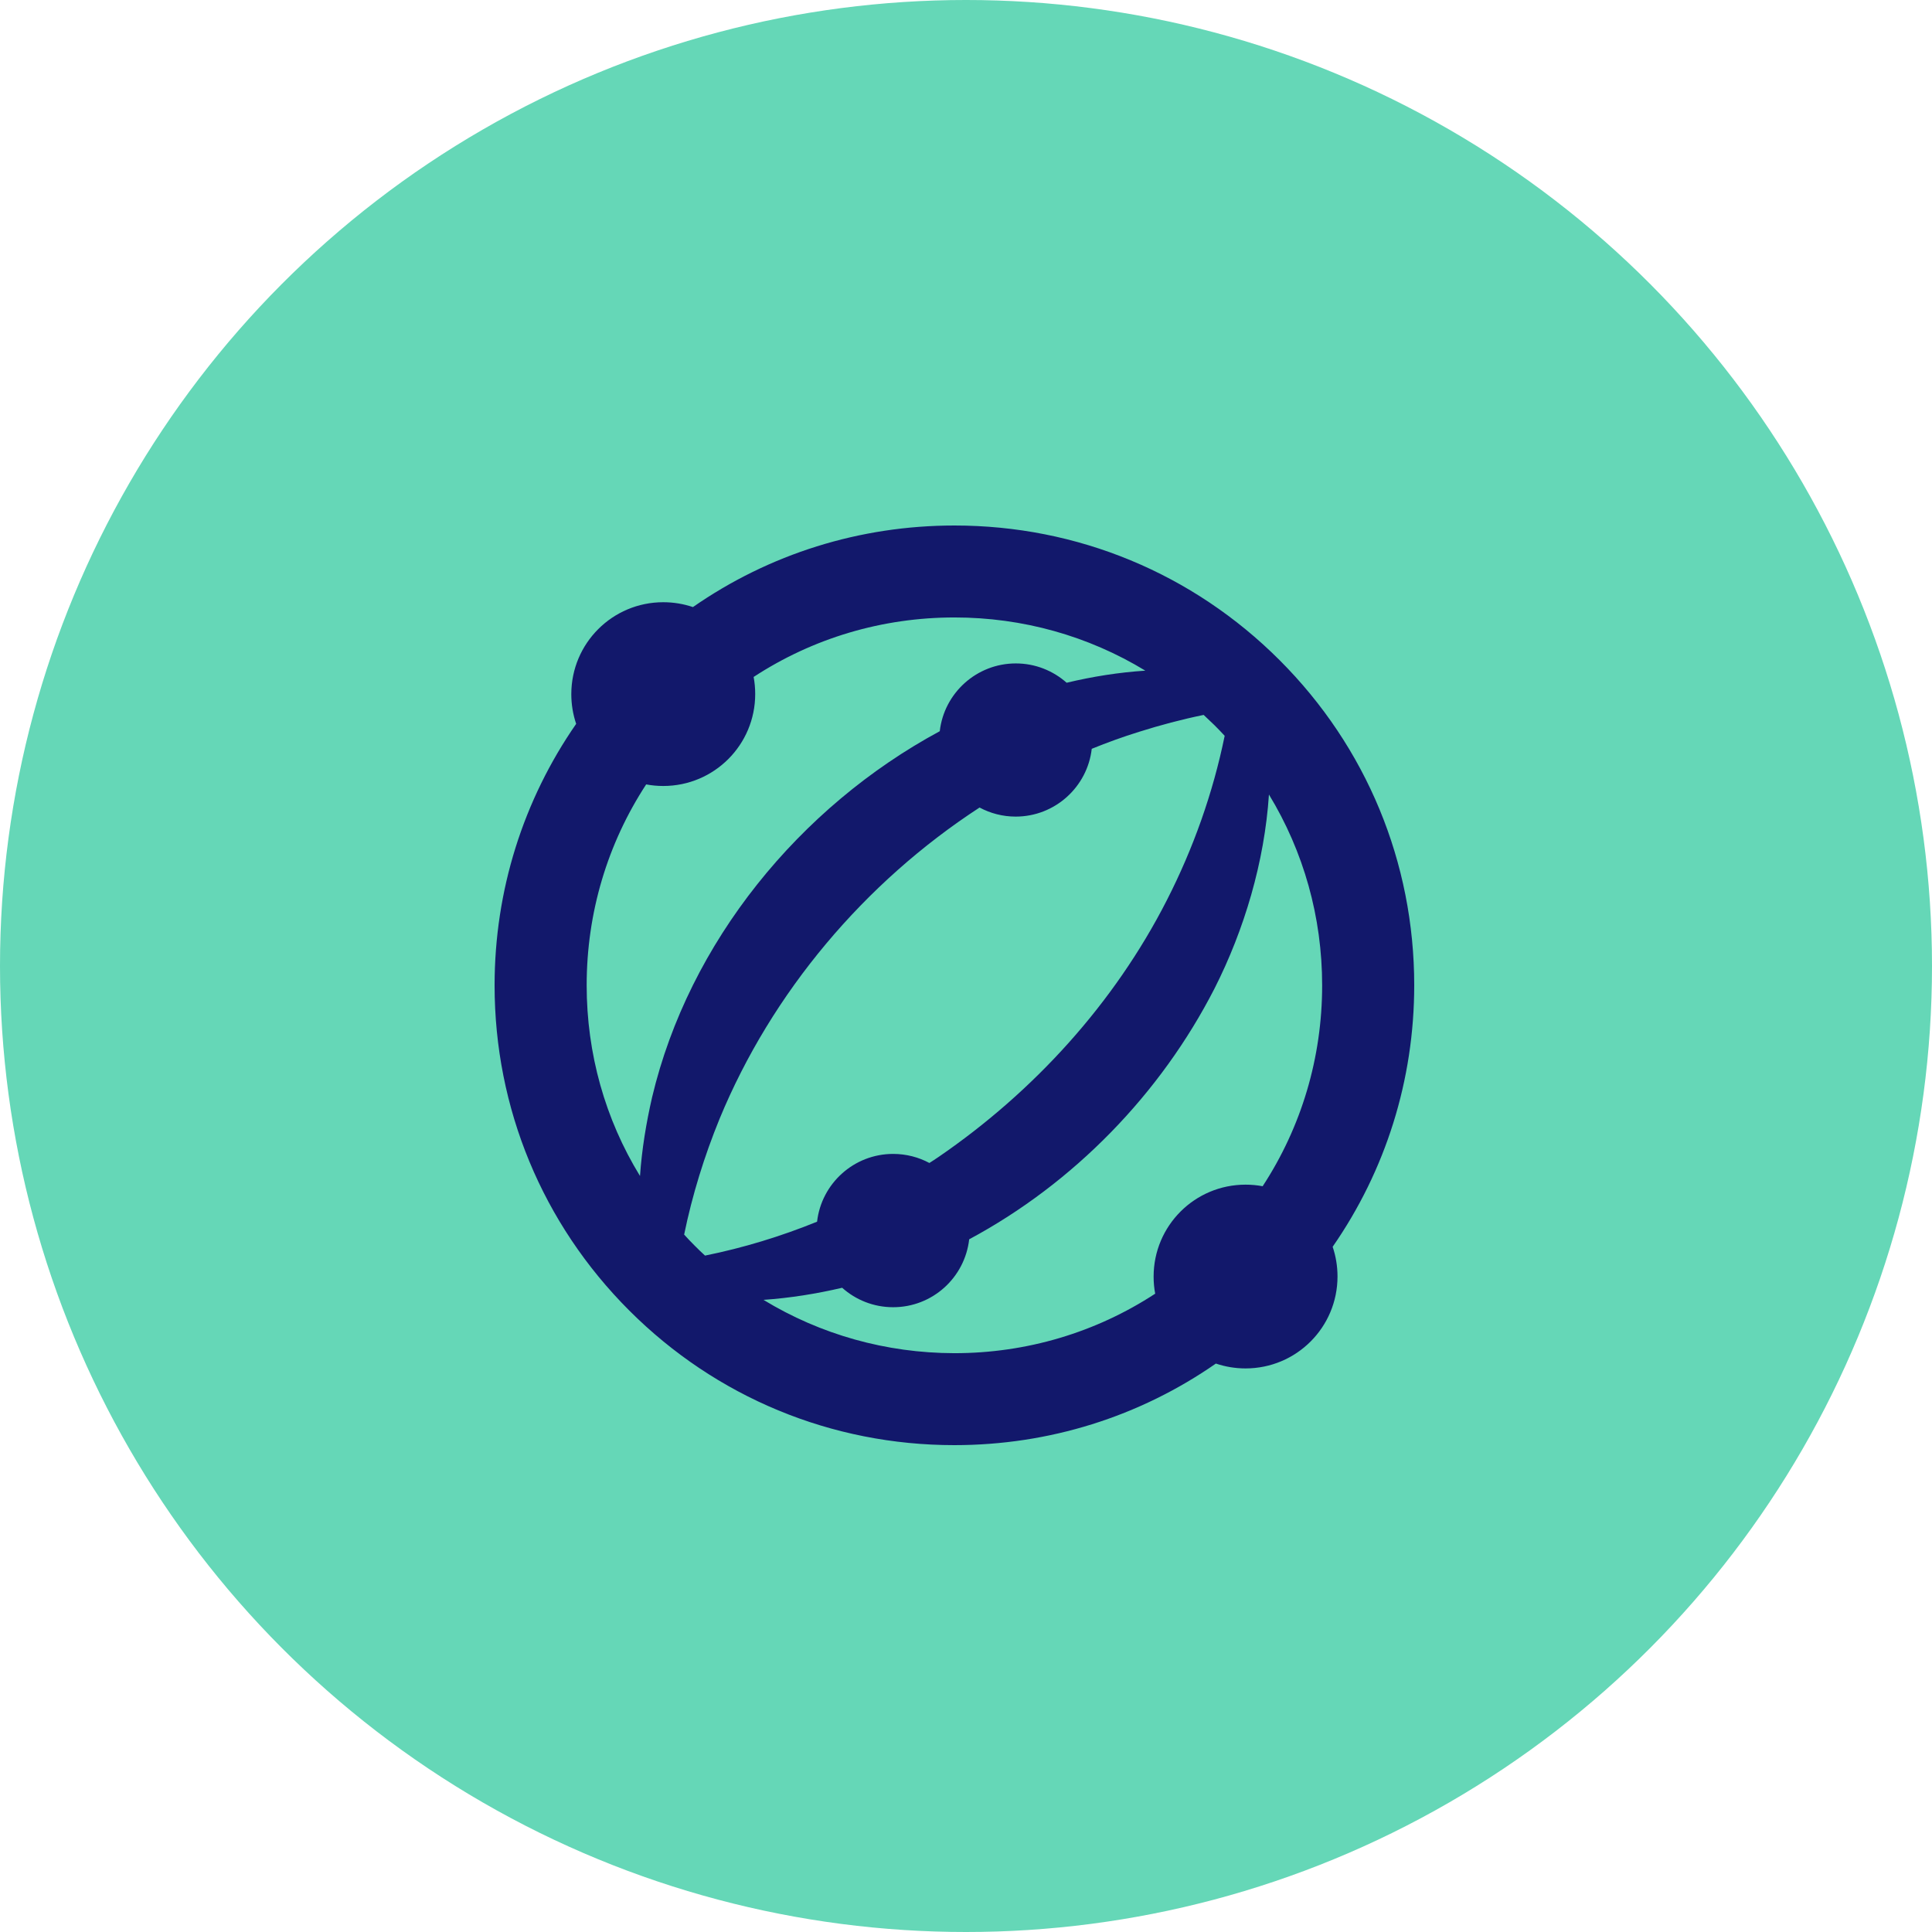
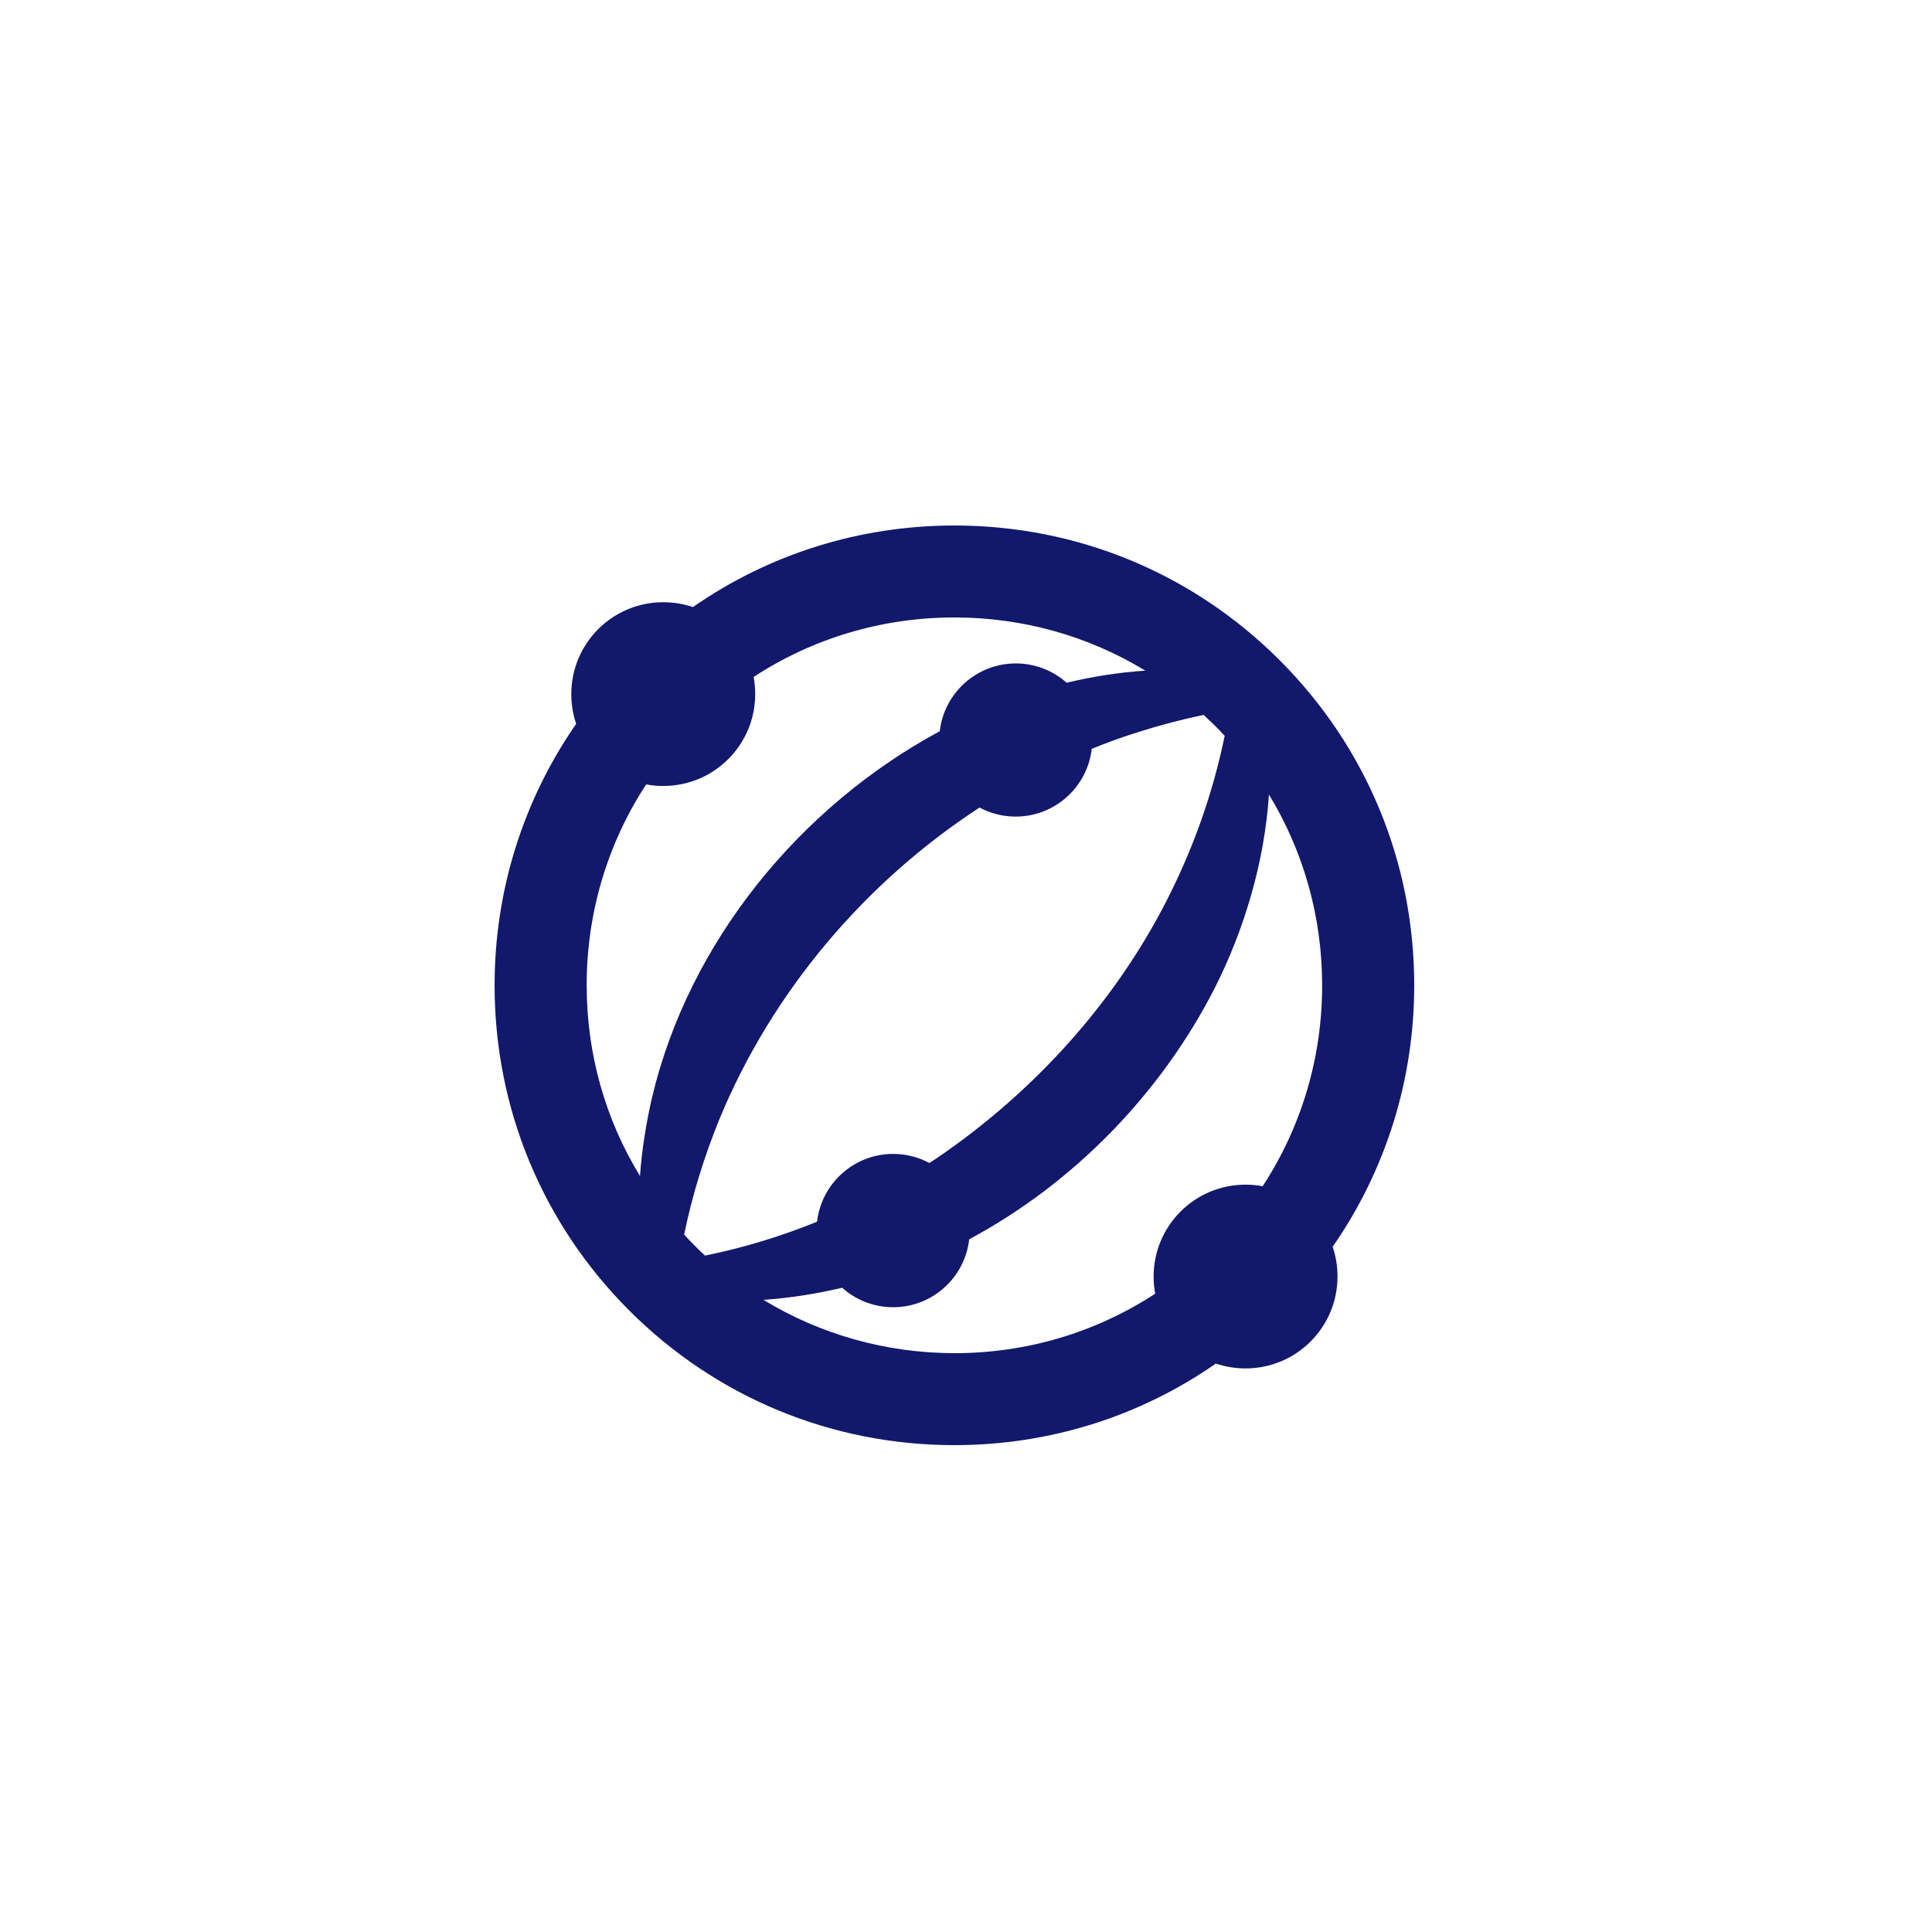
<svg xmlns="http://www.w3.org/2000/svg" width="250" height="250" viewBox="0 0 250 250" fill="none">
-   <circle cx="125" cy="125" r="125" fill="#65D7B7" />
  <path d="M183 127.491C183 111.599 176.813 96.658 165.577 85.422C154.342 74.187 139.401 68 123.509 68C111.236 68 99.542 71.689 89.666 78.555C88.46 78.148 87.168 77.927 85.825 77.927C79.247 77.927 73.927 83.247 73.927 89.825C73.927 91.168 74.148 92.46 74.555 93.666C67.706 103.542 64 115.236 64 127.509C64 143.401 70.187 158.342 81.422 169.577C92.658 180.813 107.599 187 123.491 187C135.764 187 147.458 183.311 157.334 176.444C158.541 176.852 159.832 177.073 161.175 177.073C167.753 177.073 173.073 171.753 173.073 165.175C173.073 163.832 172.852 162.54 172.444 161.334C179.294 151.475 183 139.764 183 127.491ZM121.452 149.707C121.061 149.979 120.653 150.234 120.262 150.489C118.868 149.741 117.27 149.316 115.571 149.316C110.488 149.316 106.29 153.158 105.729 158.087C101.038 159.991 96.193 161.47 91.23 162.473C90.771 162.048 90.295 161.606 89.853 161.147C89.394 160.688 88.952 160.229 88.528 159.753C89.581 154.62 91.145 149.588 93.117 144.761C99.882 128.392 111.882 114.182 126.755 104.494C128.149 105.242 129.747 105.667 131.429 105.667C136.512 105.667 140.71 101.825 141.271 96.896C143.277 96.08 145.299 95.349 147.373 94.703C150.11 93.836 152.931 93.088 155.753 92.51C156.229 92.953 156.688 93.394 157.147 93.836C157.606 94.295 158.048 94.754 158.473 95.213C156.96 102.607 154.41 109.797 150.977 116.511C144.178 129.837 133.775 141.26 121.452 149.707ZM75.915 127.491C75.915 118.126 78.601 109.168 83.615 101.502C84.329 101.638 85.077 101.706 85.825 101.706C92.403 101.706 97.723 96.386 97.723 89.808C97.723 89.06 97.655 88.312 97.519 87.598C105.185 82.584 114.143 79.898 123.509 79.898C132.347 79.898 140.829 82.295 148.206 86.782C144.789 87.003 141.373 87.547 138.024 88.346C136.274 86.799 133.979 85.847 131.446 85.847C126.364 85.847 122.166 89.689 121.605 94.618C103.485 104.392 89.156 121.882 84.38 141.99C83.615 145.322 83.054 148.738 82.816 152.172C78.312 144.829 75.915 136.347 75.915 127.491ZM98.794 168.201C102.228 167.963 105.627 167.419 108.976 166.637C110.726 168.201 113.038 169.153 115.571 169.153C120.67 169.153 124.851 165.311 125.412 160.365C138.942 153.107 150.195 141.531 157.164 127.899C161.005 120.319 163.623 111.548 164.201 102.811C168.688 110.188 171.085 118.653 171.085 127.509C171.085 136.874 168.399 145.832 163.385 153.498C162.671 153.362 161.923 153.294 161.175 153.294C154.597 153.294 149.277 158.614 149.277 165.192C149.277 165.94 149.345 166.688 149.481 167.402C141.815 172.416 132.857 175.102 123.491 175.102C114.653 175.085 106.171 172.688 98.794 168.201Z" fill="#12186B" />
</svg>